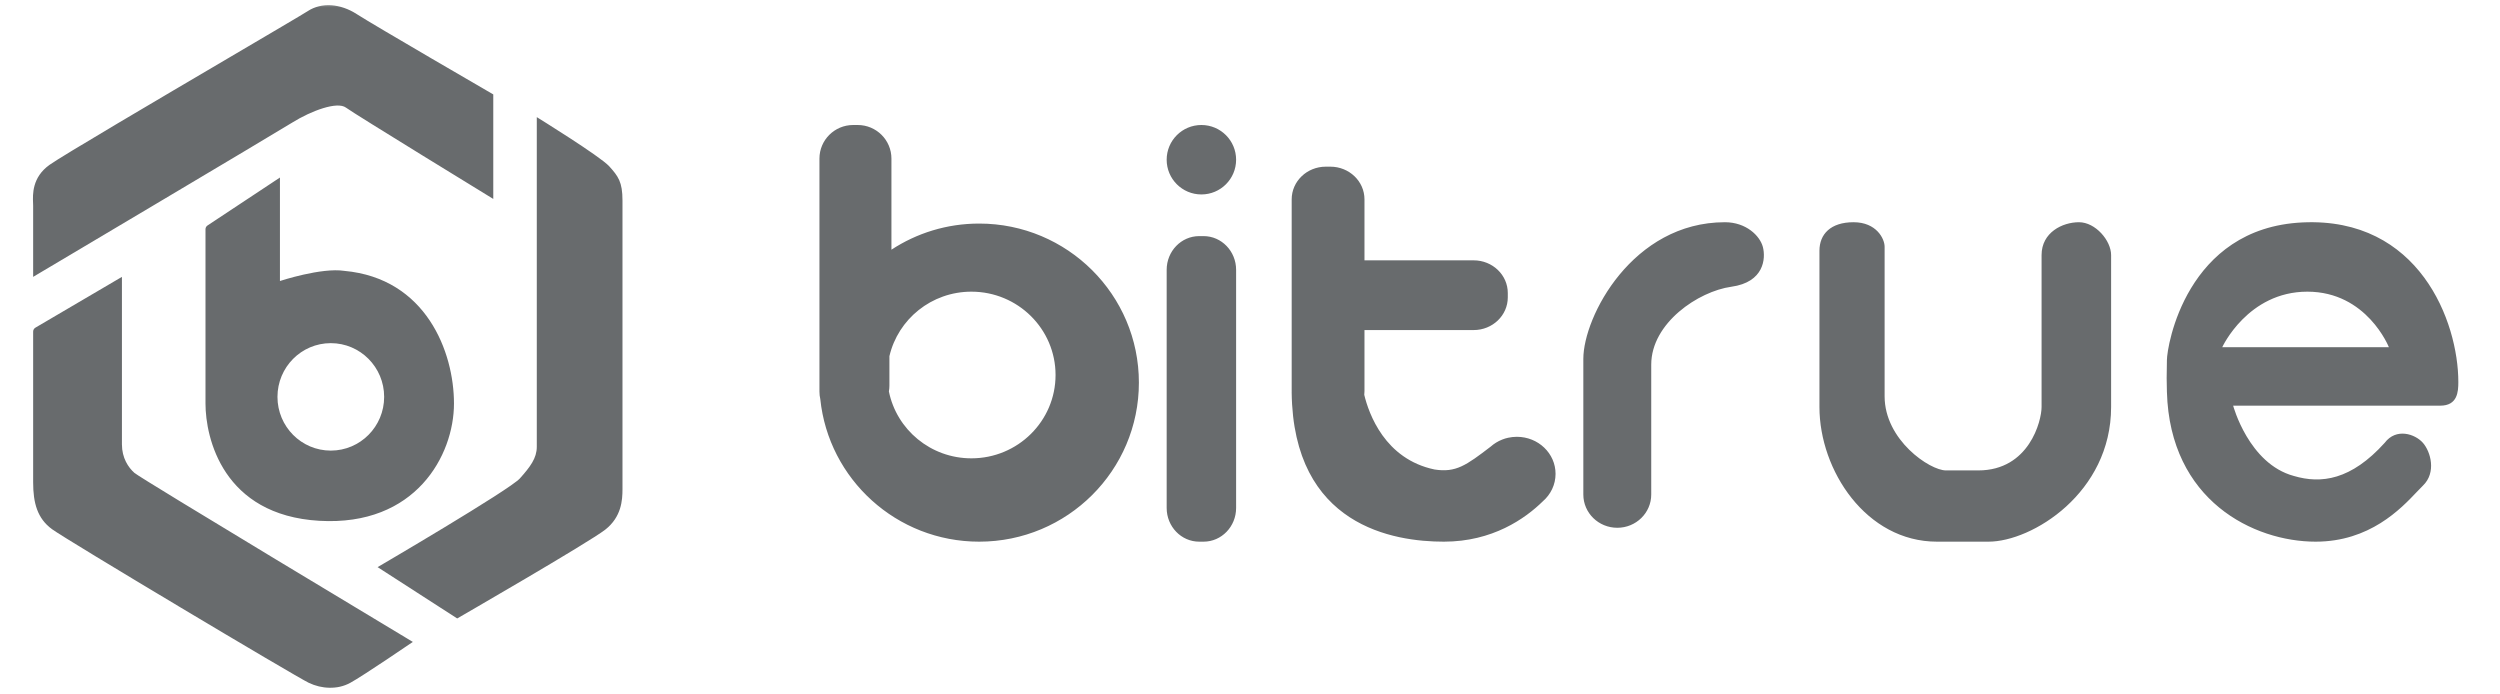
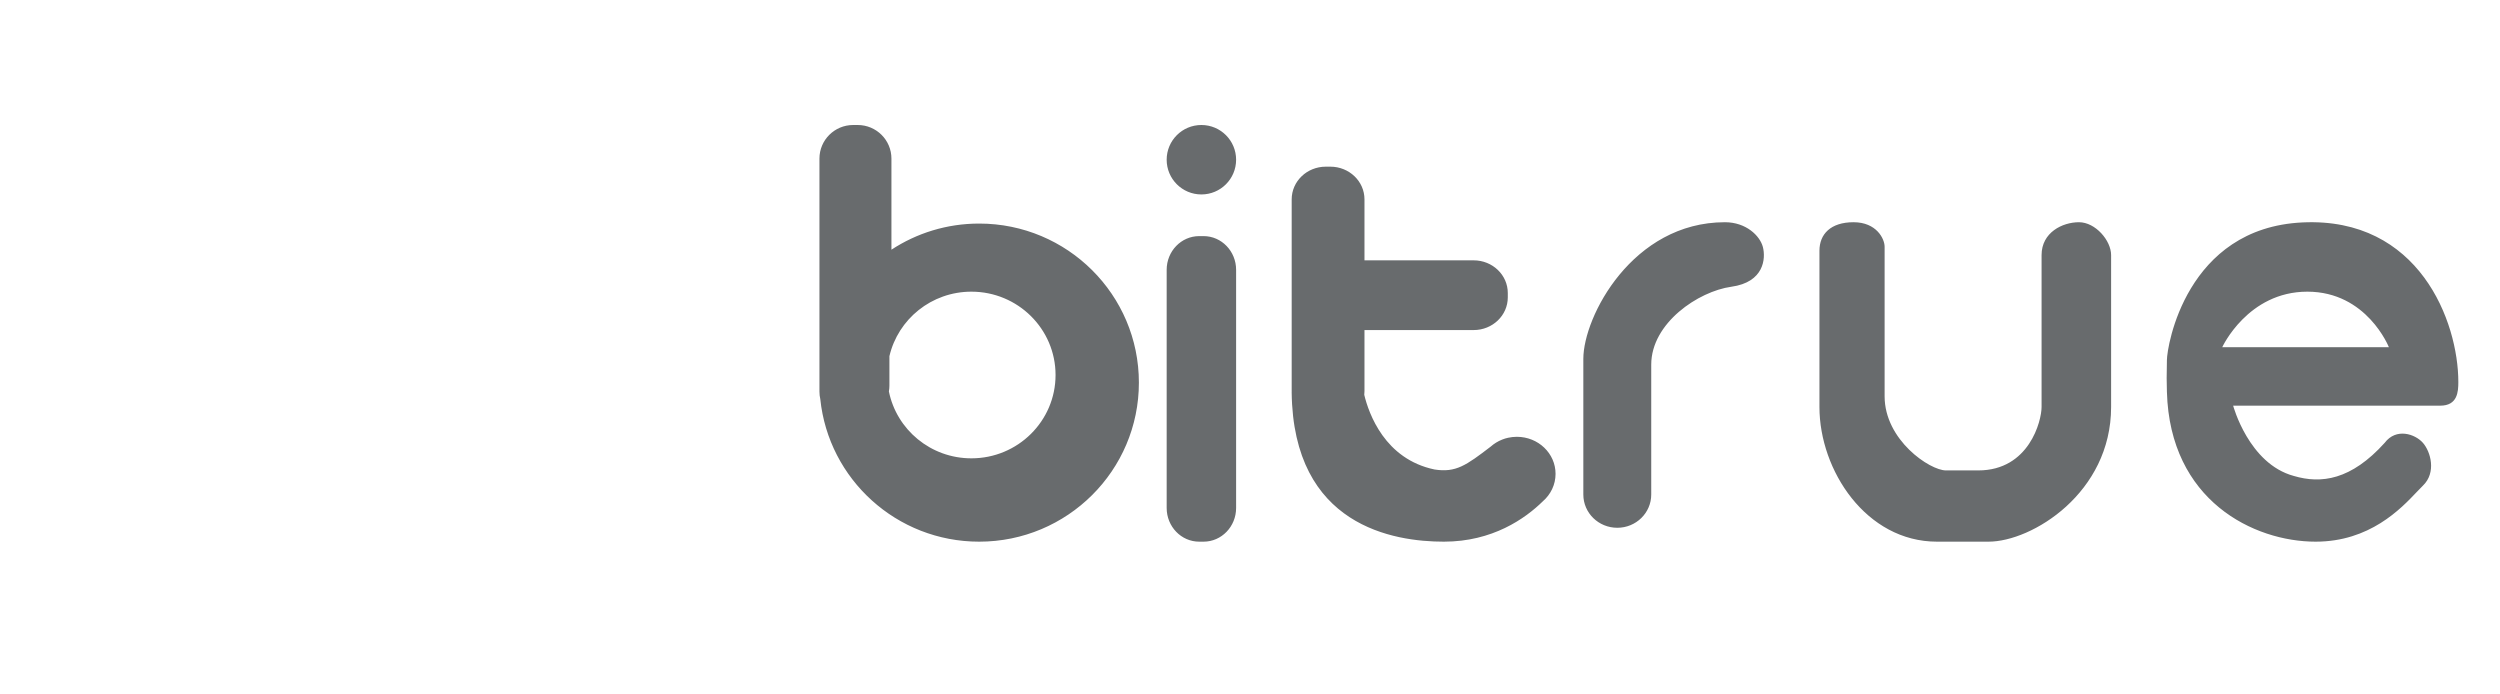
<svg xmlns="http://www.w3.org/2000/svg" xmlns:xlink="http://www.w3.org/1999/xlink" width="162px" height="45px" viewBox="0 0 162 45" version="1.1">
  <title>Group 1</title>
  <defs>
    <rect id="path-1" x="0" y="0" width="162" height="45" />
  </defs>
  <g id="页面-1" stroke="none" stroke-width="1" fill="none" fill-rule="evenodd">
    <g id="Group-1">
      <mask id="mask-2" fill="white">
        <use xlink:href="#path-1" />
      </mask>
      <g id="蒙版" />
      <g mask="url(#mask-2)" fill="#686B6D" id="形状">
        <g transform="translate(1.8, 0)">
-           <path d="M0.348,17.941 L0.348,13.34 C0.348,13.29 0.346,13.229 0.343,13.161 C0.32,12.599 0.274,11.494 1.407,10.684 C2.219,10.103 8.47,6.427 13.108,3.699 C15.731,2.156 17.839,0.917 18.155,0.712 C19.03,0.146 20.247,0.22 21.327,0.92 C22.407,1.62 30.164,6.118 30.164,6.118 L30.164,12.891 C30.164,12.891 21.177,7.389 20.617,6.973 C20.057,6.557 18.385,7.168 17.137,7.943 C15.889,8.718 0.348,17.941 0.348,17.941 Z M16.34,11.504 L11.652,14.607 C11.567,14.663 11.516,14.752 11.516,14.854 L11.516,26.147 C11.516,28.387 12.65,33.384 18.892,33.748 C25.135,34.113 27.618,29.502 27.618,26.147 C27.618,22.793 25.802,18.038 20.517,17.553 C19.034,17.321 16.34,18.209 16.34,18.209 L16.34,11.504 Z M23.093,25.718 C23.093,27.641 21.545,29.199 19.636,29.199 C17.727,29.199 16.18,27.641 16.18,25.718 C16.18,23.795 17.727,22.236 19.636,22.236 C21.545,22.236 23.093,23.795 23.093,25.718 Z M0.498,21.23 C0.405,21.285 0.348,21.379 0.348,21.487 L0.348,31.255 C0.348,32.605 0.625,33.594 1.563,34.286 C2.501,34.978 17.381,43.857 18.215,44.25 C19.05,44.642 20.048,44.708 20.893,44.25 C21.738,43.791 24.951,41.596 24.951,41.596 C24.951,41.596 7.315,31.001 6.914,30.646 C6.513,30.291 6.101,29.676 6.101,28.795 L6.101,17.941 L0.498,21.23 Z M32.984,28.954 L32.984,7.59 C32.984,7.59 37.092,10.128 37.676,10.774 C38.26,11.421 38.537,11.787 38.537,12.993 L38.537,31.704 C38.537,32.408 38.472,33.494 37.425,34.318 C36.378,35.141 27.826,40.076 27.826,40.076 L22.669,36.75 C22.669,36.75 31.228,31.743 31.89,31 C32.553,30.257 32.984,29.692 32.984,28.954 Z" />
          <path d="M51.3,10.277 C51.3,9.075 52.279,8.1 53.487,8.1 L53.778,8.1 C54.986,8.1 55.965,9.075 55.965,10.277 L55.965,16.18 C57.596,15.11 59.55,14.487 61.65,14.487 C67.366,14.487 72,19.101 72,24.794 C72,30.486 67.366,35.1 61.65,35.1 C56.296,35.1 51.891,31.051 51.355,25.861 C51.319,25.704 51.3,25.542 51.3,25.374 L51.3,24.794 L51.3,10.277 Z M55.834,24.992 C55.834,25.12 55.822,25.244 55.8,25.365 C56.3,27.837 58.504,29.7 61.147,29.7 C64.159,29.7 66.6,27.282 66.6,24.3 C66.6,21.318 64.159,18.9 61.147,18.9 C58.559,18.9 56.392,20.685 55.834,23.08 L55.834,24.992 Z M76.05,12.6 C77.293,12.6 78.3,11.593 78.3,10.35 C78.3,9.107 77.293,8.1 76.05,8.1 C74.807,8.1 73.8,9.107 73.8,10.35 C73.8,11.593 74.807,12.6 76.05,12.6 Z M75.909,15.3 C74.744,15.3 73.8,16.278 73.8,17.484 L73.8,32.916 C73.8,34.122 74.744,35.1 75.909,35.1 L76.191,35.1 C77.356,35.1 78.3,34.122 78.3,32.916 L78.3,17.484 C78.3,16.278 77.356,15.3 76.191,15.3 L75.909,15.3 Z M81.901,12.918 C81.901,11.748 82.891,10.8 84.112,10.8 L84.407,10.8 C85.628,10.8 86.618,11.748 86.618,12.918 L86.618,16.87 L93.694,16.87 C94.915,16.87 95.905,17.818 95.905,18.988 L95.905,19.27 C95.905,20.44 94.915,21.388 93.694,21.388 L86.618,21.388 L86.618,25.341 C86.618,25.423 86.613,25.505 86.604,25.585 C86.897,26.8 87.933,29.749 91.159,30.423 C92.54,30.639 93.208,30.157 94.796,28.941 C95.012,28.749 95.264,28.594 95.541,28.485 C95.672,28.432 95.8,28.393 95.926,28.367 C96.109,28.327 96.299,28.305 96.494,28.305 C97.878,28.305 99,29.38 99,30.705 C99,31.41 98.683,32.043 98.178,32.482 C97.034,33.606 94.916,35.1 91.761,35.1 C88.535,35.1 81.996,34.103 81.9,25.413 C81.9,25.409 81.901,25.401 81.902,25.389 C81.902,25.38 81.902,25.372 81.901,25.364 C81.901,25.356 81.901,25.348 81.901,25.341 L81.901,12.918 Z M103,34.2 C104.215,34.2 105.2,33.237 105.2,32.046 L105.2,23.63 C105.2,20.93 108.261,18.876 110.391,18.581 C112.521,18.286 112.625,16.74 112.435,16.007 C112.244,15.275 111.345,14.4 109.977,14.4 C103.986,14.4 100.8,20.521 100.8,23.256 L100.8,32.047 C100.8,33.237 101.785,34.2 103,34.2 Z M116.1,16.247 L116.1,26.374 C116.1,30.483 119.131,35.1 123.717,35.1 L127.056,35.1 C129.873,35.1 135,31.942 135,26.374 L135,16.529 C135,15.586 133.984,14.4 132.917,14.4 C131.85,14.4 130.494,15.059 130.494,16.529 L130.494,26.374 C130.494,27.273 129.69,30.483 126.391,30.483 L124.298,30.483 C123.256,30.483 120.323,28.515 120.323,25.68 L120.323,15.987 C120.323,15.475 119.797,14.4 118.309,14.4 C116.82,14.4 116.1,15.179 116.1,16.247 Z M157.5,24.757 C157.5,25.395 157.446,26.287 156.328,26.287 L142.908,26.287 C142.908,26.287 143.915,30.05 146.834,30.84 C148.615,31.37 150.554,31.106 152.727,28.696 C153.476,27.704 154.703,28.123 155.205,28.696 C155.708,29.27 156.09,30.621 155.205,31.47 C155.095,31.575 154.967,31.71 154.819,31.867 L154.819,31.867 C153.777,32.968 151.757,35.1 148.251,35.1 C144.246,35.1 138.81,32.443 138.616,25.395 C138.593,24.561 138.599,24.312 138.607,24.012 L138.607,24.012 L138.607,24.012 C138.611,23.841 138.616,23.654 138.616,23.334 C138.616,22.451 139.856,14.766 147.406,14.413 C154.957,14.06 157.5,20.836 157.5,24.757 Z M142.2,22.5 L153,22.5 C153,22.5 151.577,18.9 147.716,18.9 C143.855,18.9 142.2,22.5 142.2,22.5 Z" />
        </g>
      </g>
    </g>
  </g>
</svg>